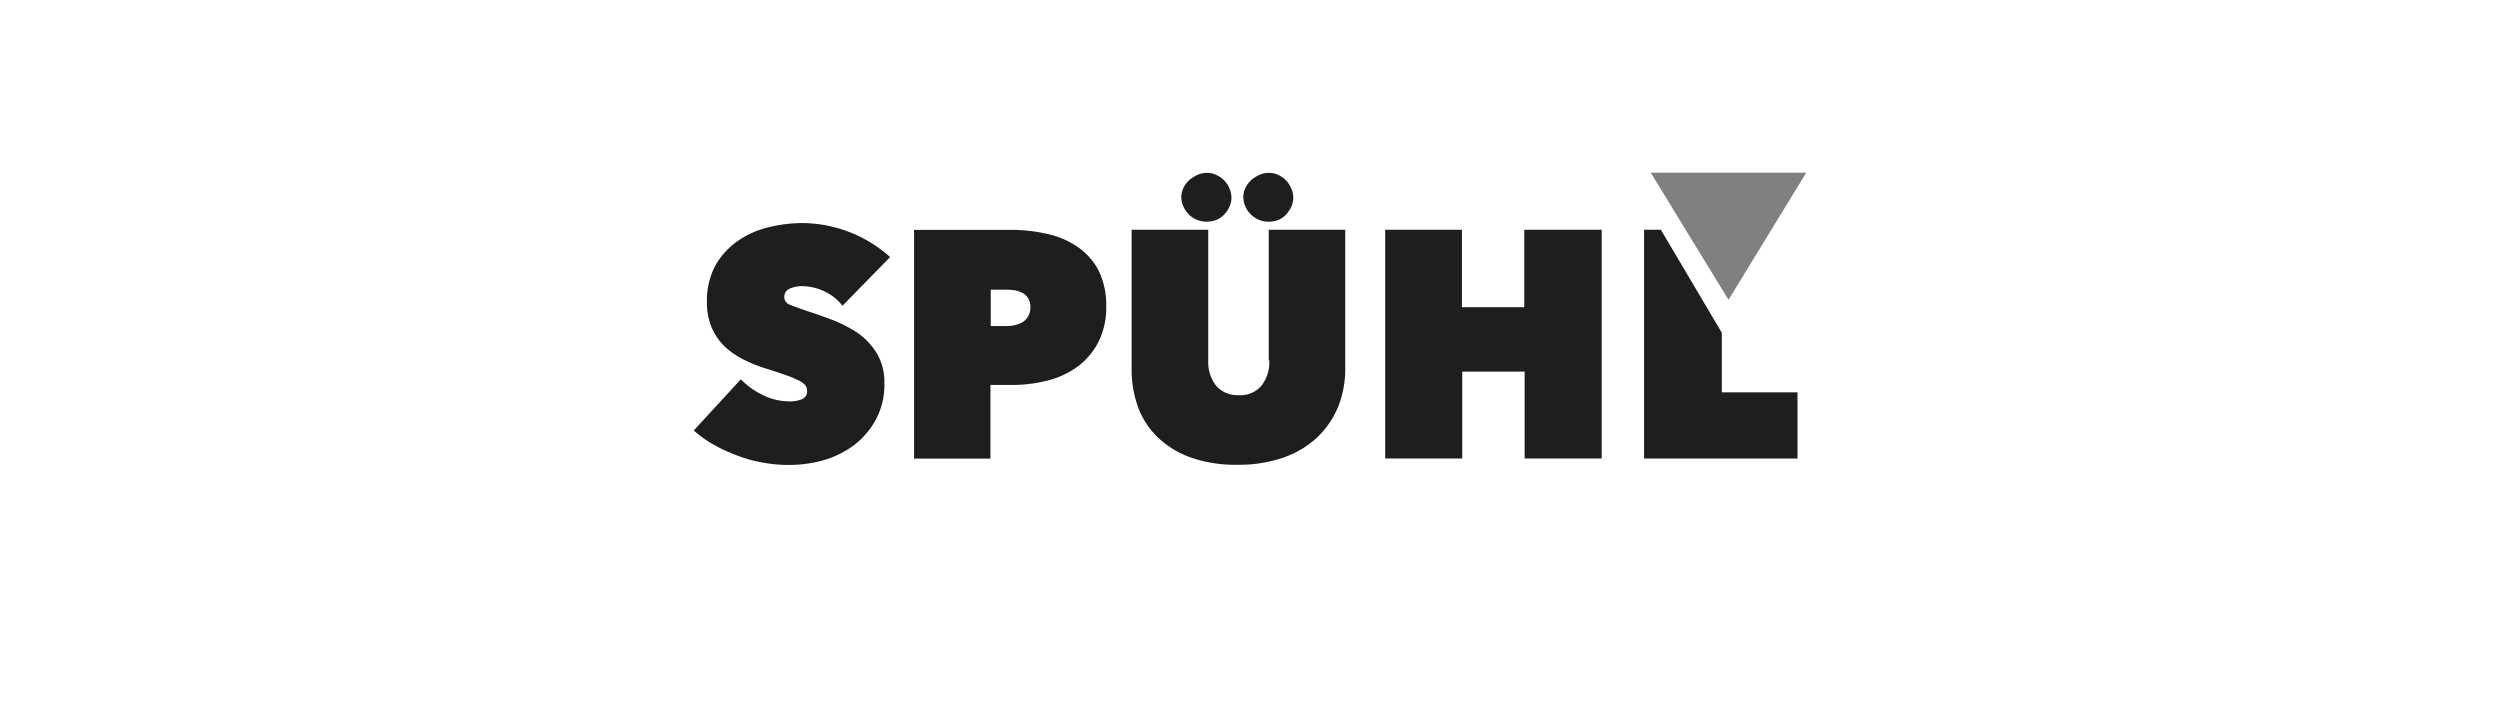
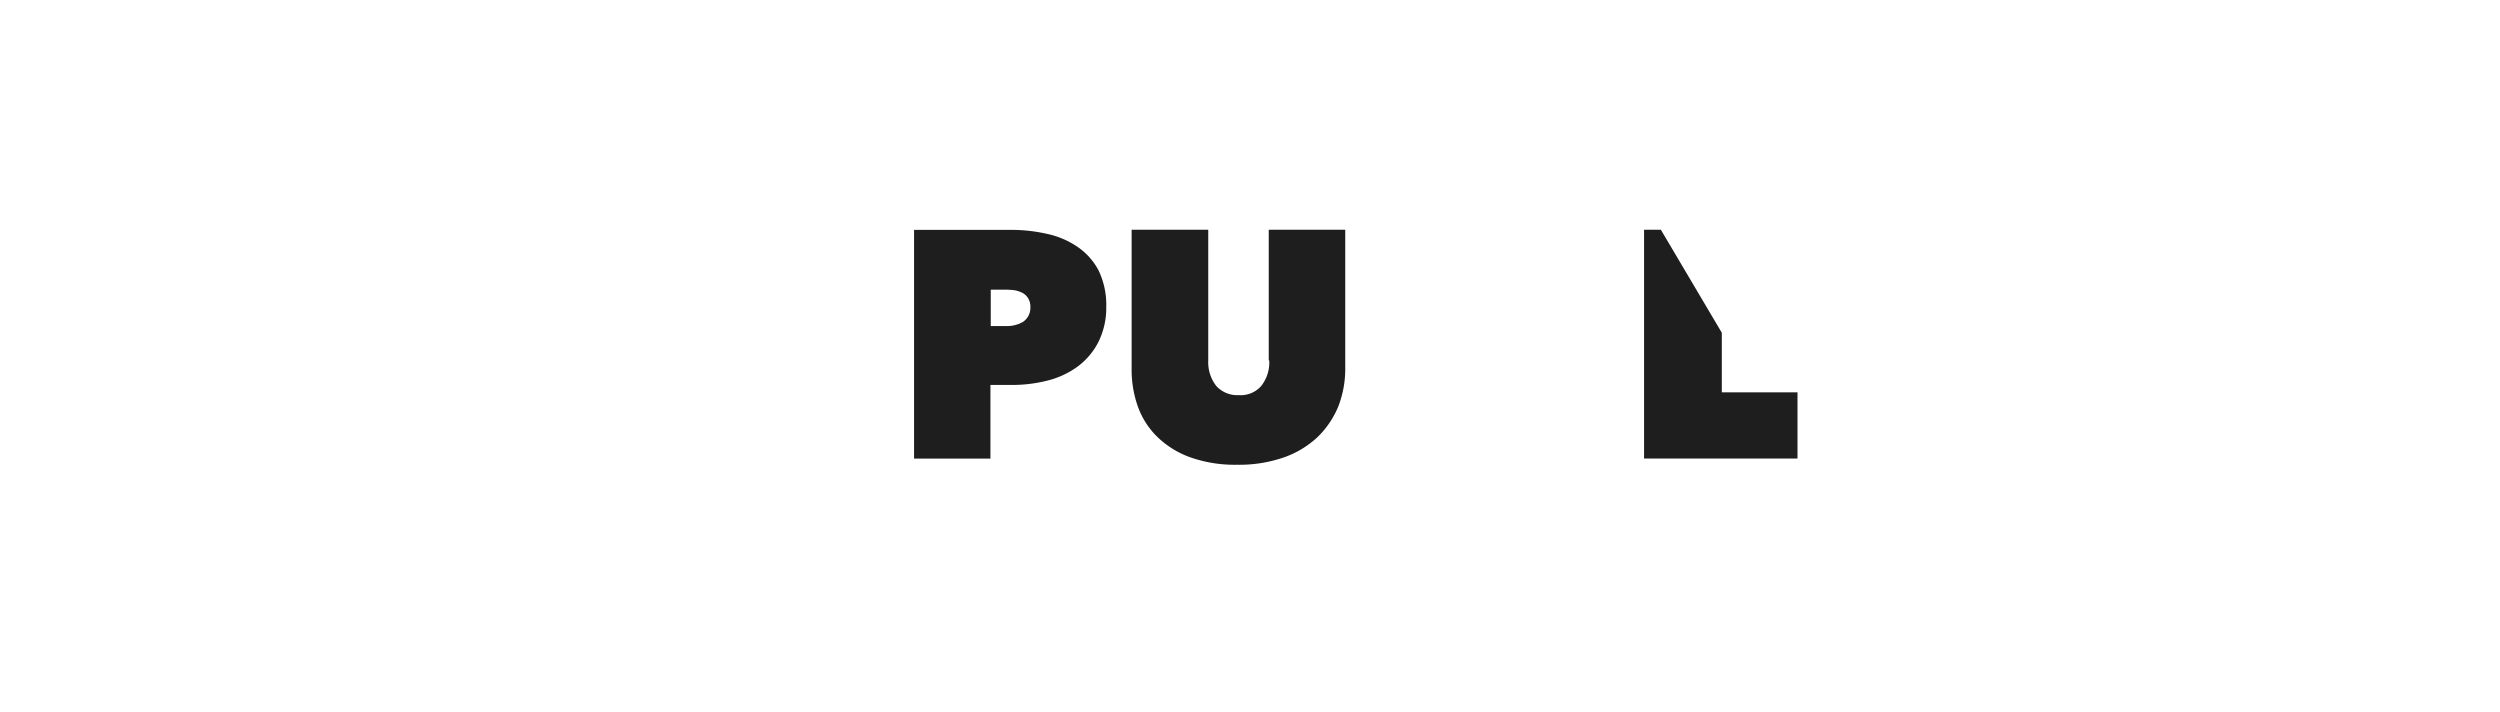
<svg xmlns="http://www.w3.org/2000/svg" id="_1" data-name="1" viewBox="0 0 400 114">
  <defs>
    <style>.cls-1{fill:gray;}.cls-2{fill:#1e1e1e;}</style>
  </defs>
  <title>spuehl</title>
  <g id="spühl">
-     <polygon class="cls-1" points="264.12 27.63 289 27.63 276.56 47.97 264.12 27.63" />
-     <path class="cls-2" d="M126.36,46.18a4.92,4.92,0,0,1,2.19-.39,8.55,8.55,0,0,1,3.25.78,7.79,7.79,0,0,1,3,2.35l7.62-7.79a21.3,21.3,0,0,0-14-5.44,22.91,22.91,0,0,0-5.44.67,14.57,14.57,0,0,0-4.93,2.19,12.09,12.09,0,0,0-3.59,3.92,11.94,11.94,0,0,0-1.35,5.83,10.14,10.14,0,0,0,.78,4.15,9.43,9.43,0,0,0,2.07,3,12.6,12.6,0,0,0,3,2.07A22.84,22.84,0,0,0,122.66,59c1.29.39,2.35.78,3.19,1.06s1.51.62,2,.84a3.32,3.32,0,0,1,1,.73,1.55,1.55,0,0,1,.28.9,1.31,1.31,0,0,1-.84,1.35,5,5,0,0,1-1.91.34,9.71,9.71,0,0,1-4.43-1.06,12.8,12.8,0,0,1-3.42-2.47L111,68.88a18.61,18.61,0,0,0,3.14,2.24,25.6,25.6,0,0,0,3.76,1.74A20.58,20.58,0,0,0,122,74a22.26,22.26,0,0,0,4.37.39,20.32,20.32,0,0,0,5.49-.78,15.56,15.56,0,0,0,4.82-2.41,13,13,0,0,0,3.47-4.09,11.72,11.72,0,0,0,1.35-5.77,9,9,0,0,0-1.18-4.76,11.15,11.15,0,0,0-3-3.25,21.8,21.8,0,0,0-4.09-2.13c-1.46-.56-2.8-1-4.15-1.46s-2.19-.78-2.75-1a1.31,1.31,0,0,1-.84-1.23A1.38,1.38,0,0,1,126.36,46.18Z" />
    <path class="cls-2" d="M203.08,57.67a6.06,6.06,0,0,1-1.29,4.09,4.35,4.35,0,0,1-3.59,1.46,4.52,4.52,0,0,1-3.59-1.46,6.17,6.17,0,0,1-1.29-4.09V36.76H181.06V59a17.59,17.59,0,0,0,1,6.05,12.82,12.82,0,0,0,3.14,4.88,14.7,14.7,0,0,0,5.27,3.25,21.45,21.45,0,0,0,7.45,1.18,21.78,21.78,0,0,0,7.51-1.18,15.2,15.2,0,0,0,5.38-3.25,14.47,14.47,0,0,0,3.31-4.88A16.6,16.6,0,0,0,215.24,59V36.76H203v20.9Z" />
    <path class="cls-2" d="M172.26,39.4a13.73,13.73,0,0,0-4.82-2,25.78,25.78,0,0,0-5.49-.62H146.25v36.6h12.22V61.59h3.47a22.79,22.79,0,0,0,5.55-.67,14,14,0,0,0,4.82-2.19,11.22,11.22,0,0,0,3.36-3.87A12.2,12.2,0,0,0,177,49.09a12.59,12.59,0,0,0-1.29-5.94A10.52,10.52,0,0,0,172.26,39.4ZM163.68,51.5a5.06,5.06,0,0,1-2.58.67h-2.58V46.35h2.58a10.88,10.88,0,0,1,1.35.11,4.63,4.63,0,0,1,1.23.45,2.41,2.41,0,0,1,.84.84,2.59,2.59,0,0,1,.34,1.4A2.71,2.71,0,0,1,163.68,51.5Z" />
-     <polygon class="cls-2" points="243.88 49.15 233.91 49.15 233.91 36.76 221.63 36.76 221.63 73.36 233.96 73.36 233.96 59.46 243.94 59.46 243.94 73.36 256.27 73.36 256.27 36.76 243.88 36.76 243.88 49.15" />
    <polygon class="cls-2" points="275.49 62.77 275.49 53.24 265.74 36.76 263.05 36.76 263.05 73.36 287.6 73.36 287.6 62.77 275.49 62.77" />
-     <path class="cls-2" d="M190.25,34.35a4.07,4.07,0,0,0,2.86,1.12,4.81,4.81,0,0,0,1.51-.28,3.71,3.71,0,0,0,1.23-.84,4.79,4.79,0,0,0,.84-1.23,3.34,3.34,0,0,0,.34-1.51,3.7,3.7,0,0,0-.34-1.51A4,4,0,0,0,194.62,28a3.34,3.34,0,0,0-1.51-.34,3.76,3.76,0,0,0-1.57.34,6.36,6.36,0,0,0-1.29.84,3.88,3.88,0,0,0-.9,1.23,3.34,3.34,0,0,0-.34,1.51,4,4,0,0,0,1.23,2.75m9.92,0A4.07,4.07,0,0,0,203,35.48a4.81,4.81,0,0,0,1.51-.28,3.71,3.71,0,0,0,1.23-.84,4.79,4.79,0,0,0,.84-1.23,3.34,3.34,0,0,0,.34-1.51,3.7,3.7,0,0,0-.34-1.51A4,4,0,0,0,204.54,28a3.34,3.34,0,0,0-1.51-.34,3.76,3.76,0,0,0-1.57.34,5.12,5.12,0,0,0-1.29.84,3.88,3.88,0,0,0-.9,1.23,3.34,3.34,0,0,0-.34,1.51,4,4,0,0,0,1.23,2.75" />
  </g>
</svg>